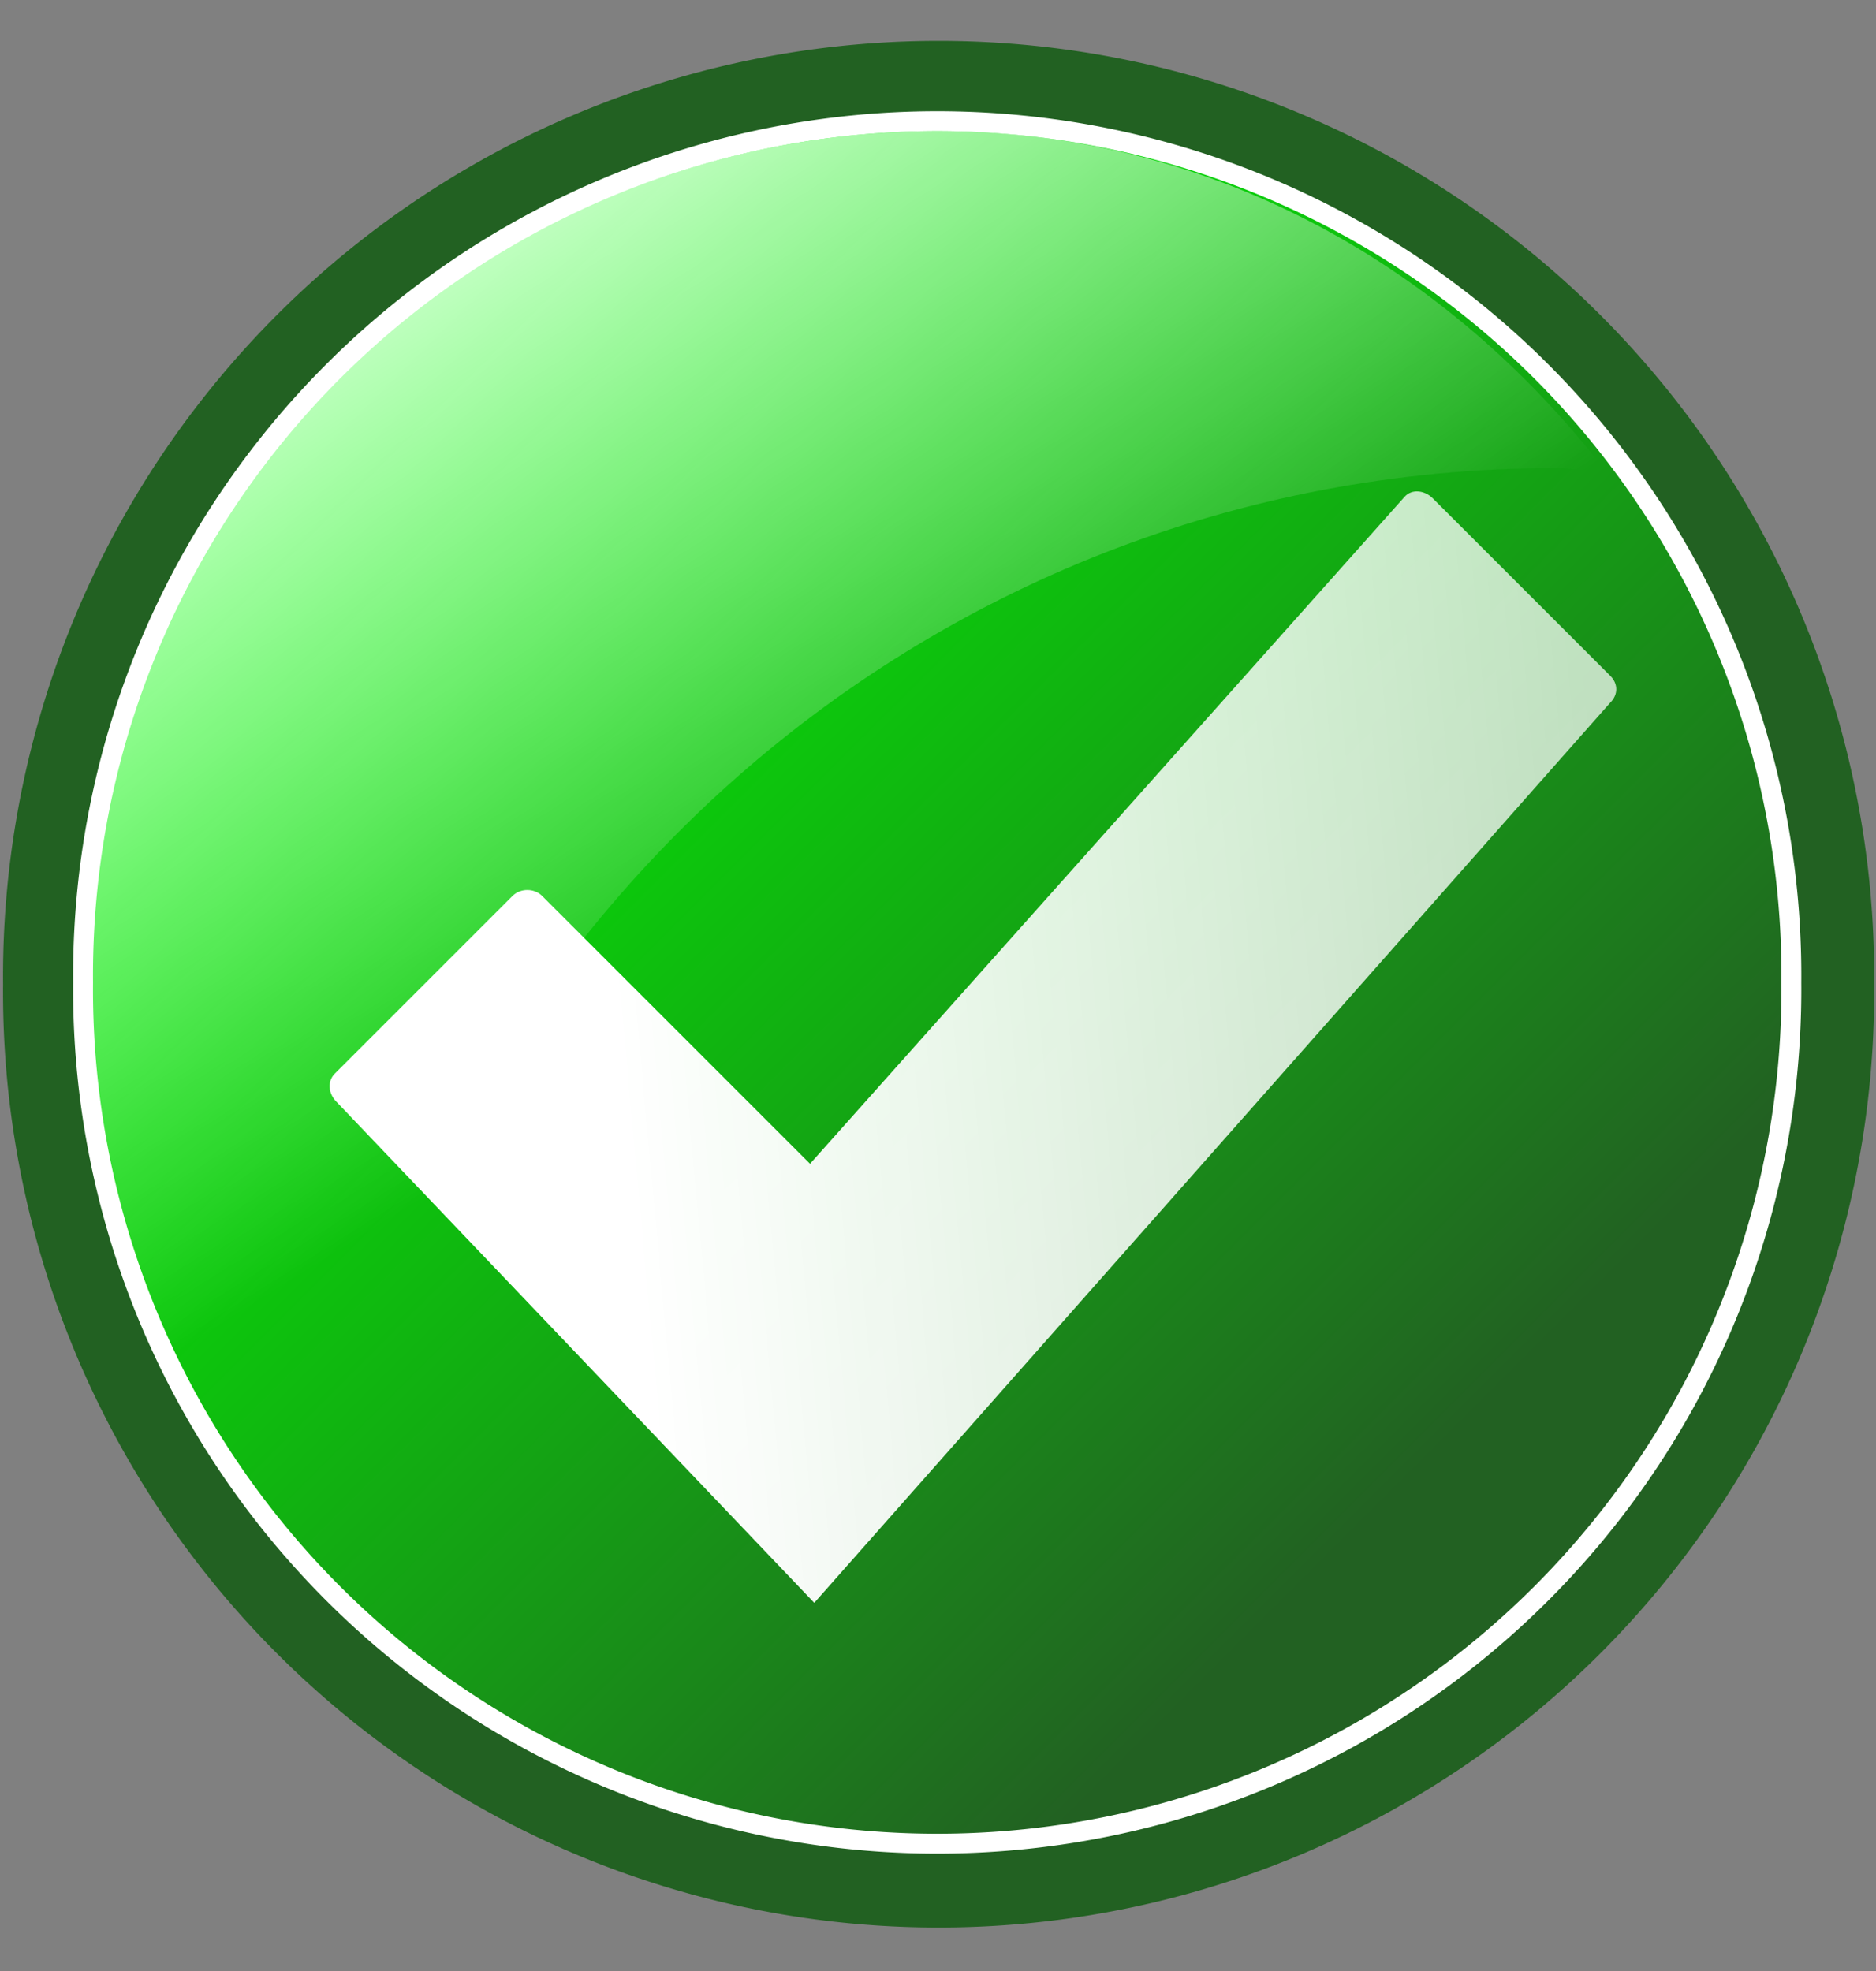
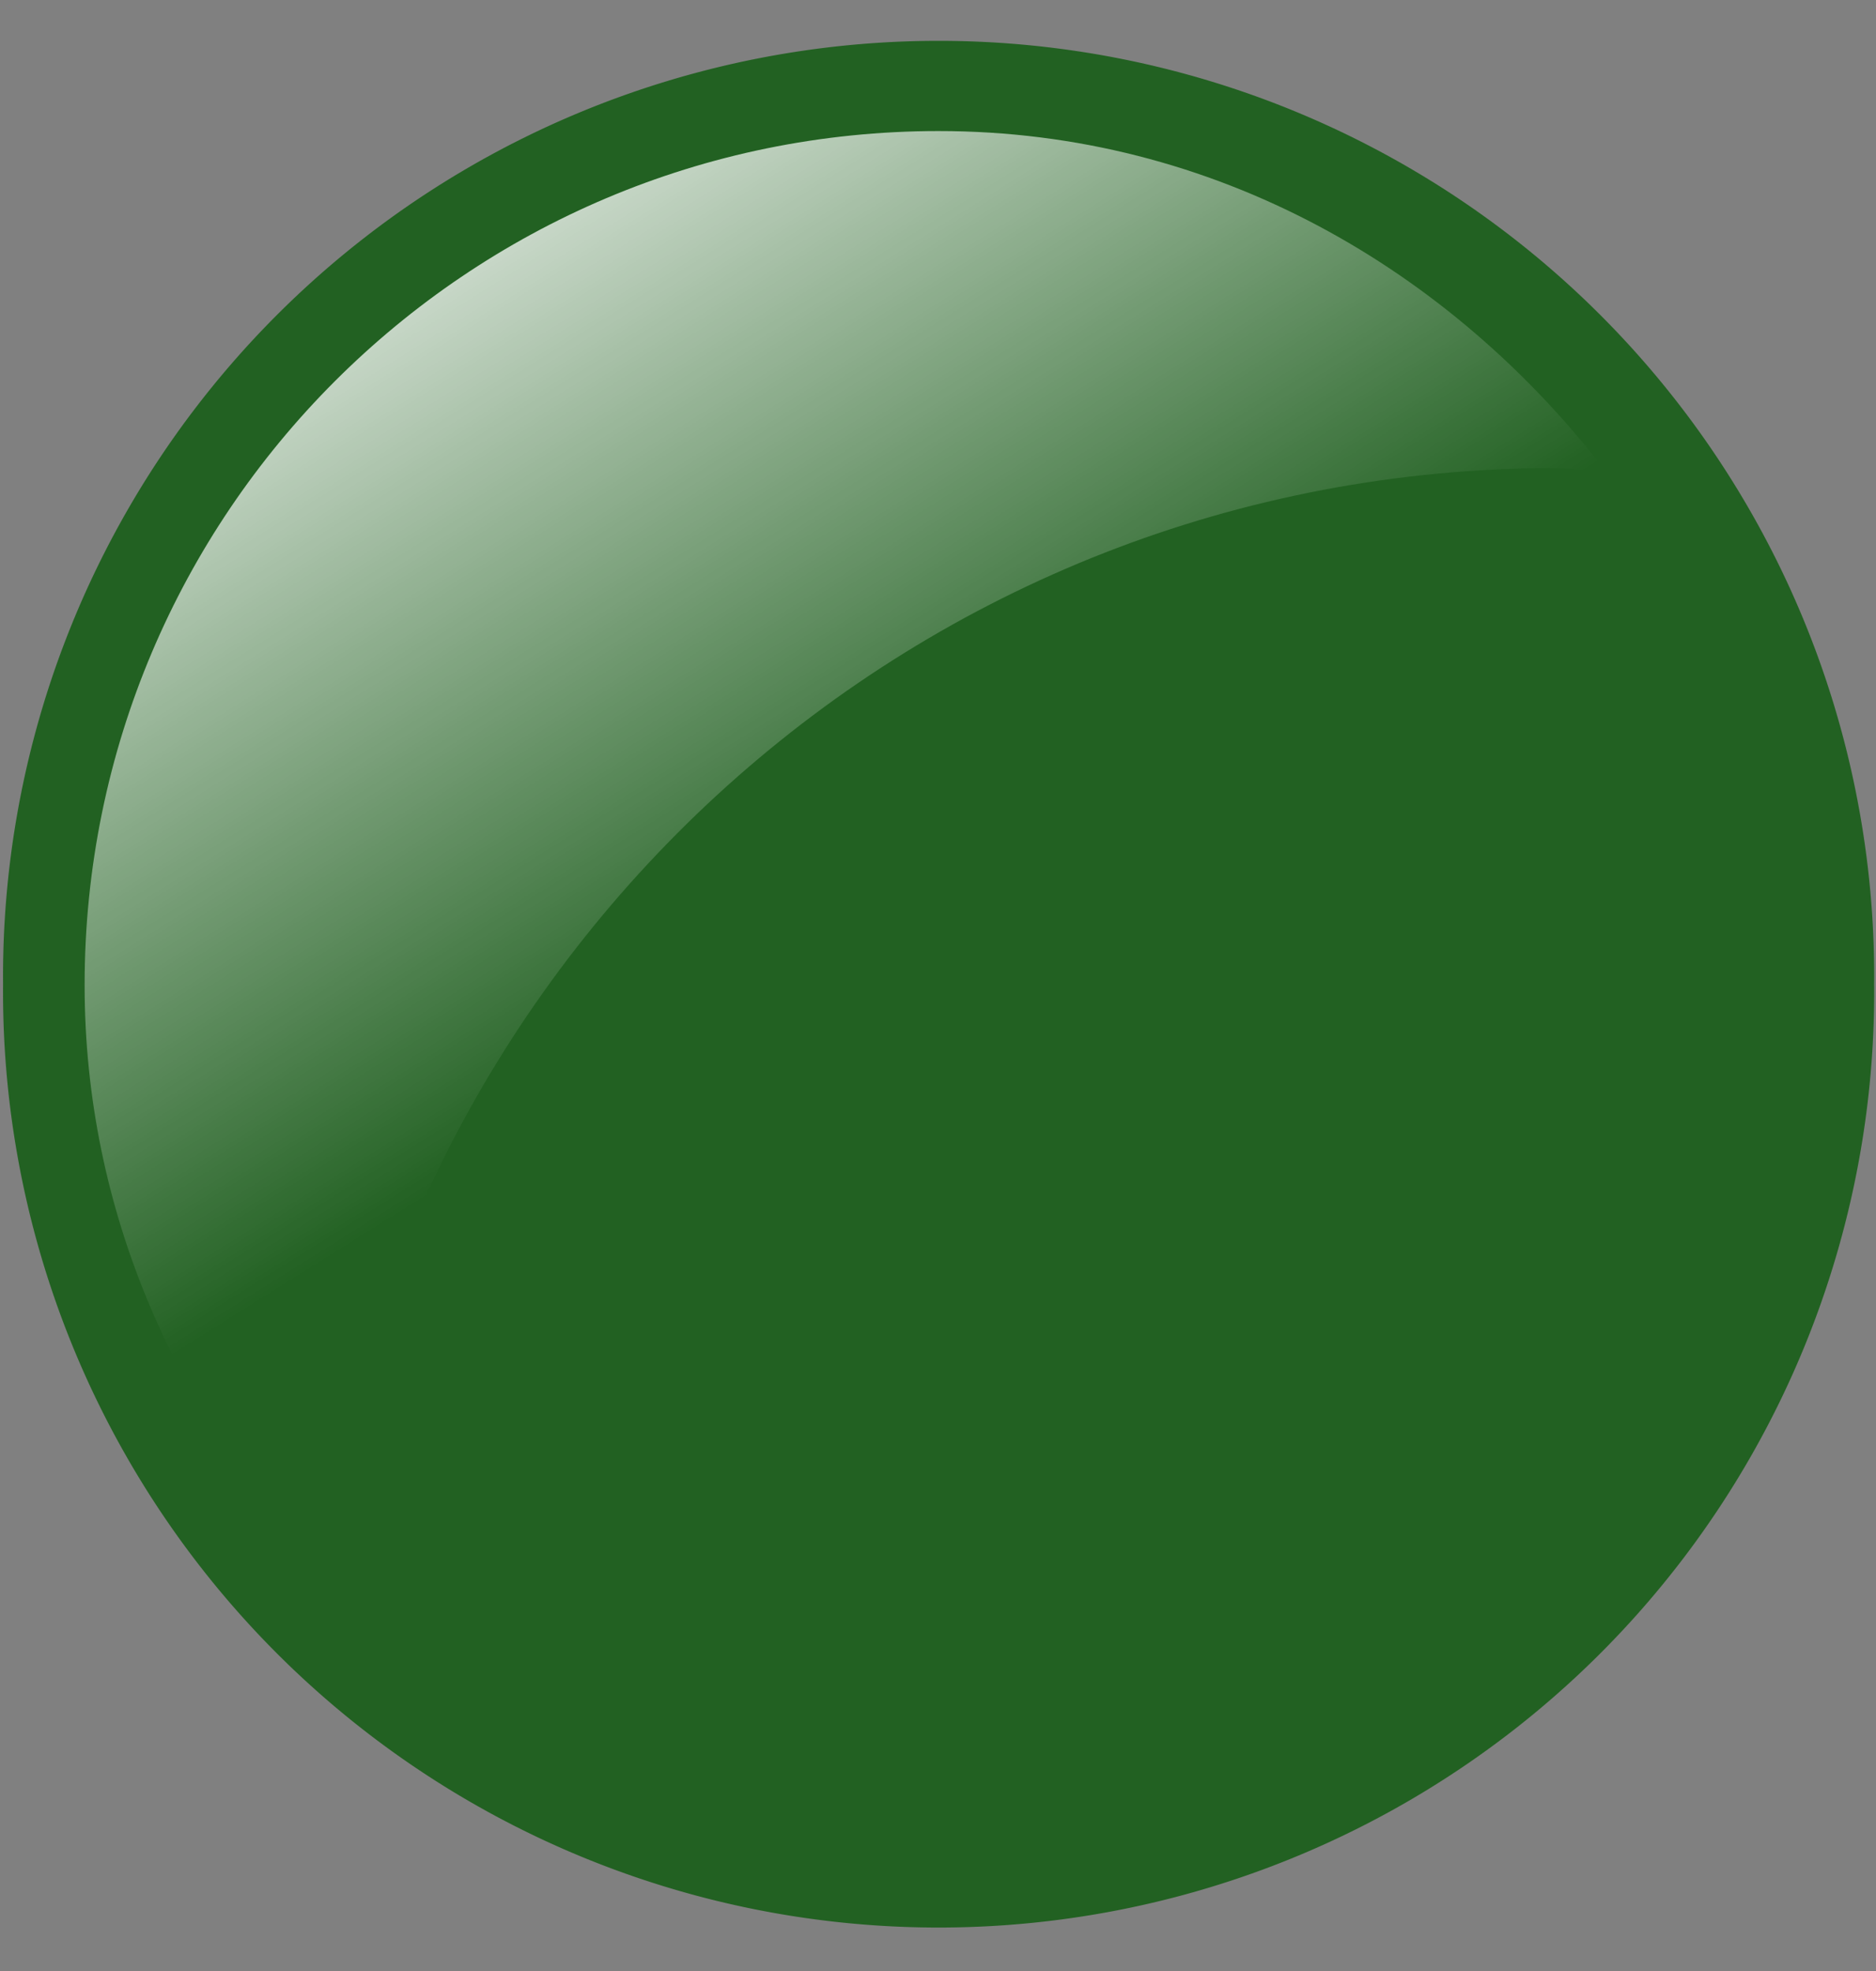
<svg xmlns="http://www.w3.org/2000/svg" xmlns:xlink="http://www.w3.org/1999/xlink" height="55.8" preserveAspectRatio="xMidYMid meet" version="1.0" viewBox="-0.1 -1.4 53.1 55.8" width="53.1" zoomAndPan="magnify">
  <rect x="-0.1" y="-1.4" width="53.1" height="55.8" fill="#808080" stroke="none" />
  <defs>
    <linearGradient gradientUnits="userSpaceOnUse" id="a" x1="314.57" x2="332.02" xlink:actuate="onLoad" xlink:show="other" xlink:type="simple" y1="369.98" y2="387.44">
      <stop offset="0" stop-color="#0f0" />
      <stop offset="1" stop-color="#226122" />
    </linearGradient>
    <linearGradient gradientUnits="userSpaceOnUse" id="b" x1="210.25" x2="182.17" xlink:actuate="onLoad" xlink:show="other" xlink:type="simple" y1="229.4" y2="231.97">
      <stop offset="0" stop-color="#fff" stop-opacity=".727" />
      <stop offset="1" stop-color="#fff" />
    </linearGradient>
    <linearGradient gradientTransform="matrix(1.952 0 0 1.842 -426.22 -488.52)" gradientUnits="userSpaceOnUse" id="c" x1="302.74" x2="311.27" xlink:actuate="onLoad" xlink:show="other" xlink:type="simple" y1="377.95" y2="390.78">
      <stop offset="0" stop-color="#fff" />
      <stop offset="1" stop-color="#fff" stop-opacity="0" />
    </linearGradient>
  </defs>
  <g>
    <g id="change1_1">
      <path d="m339.54 378.06a13.967 13.967 0 1 1 -27.933 0 13.967 13.967 0 1 1 27.933 0z" fill="#226122" transform="translate(-590.82 -690.34) scale(1.896)" />
    </g>
-     <path d="m339.54 378.06a13.967 13.967 0 1 1 -27.933 0 13.967 13.967 0 1 1 27.933 0z" fill="url(#a)" stroke="#fff" stroke-width=".325" transform="translate(-537.14 -628.01) scale(1.731)" />
-     <path d="m173.978,230.811c-.223.223-.181.573.042.796l13.528,14.188 22.533-25.487c.223-.223.223-.531 0-.754l-5.028-5.028c-.223-.223-.586-.277-.796-.042l-16.829,18.882-7.583-7.583c-.223-.223-.615-.223-.838,0l-5.028,5.028z" fill="url(#b)" transform="translate(-164.6 -201.82)" />
    <path d="m191.07 204.13c-13.347 0-24.175 10.828-24.175 24.175 0 6.413 2.617 12.143 6.696 16.472 2.119-17.5 16.89-31.107 34.959-31.107 0.487 0 0.94 0.099 1.422 0.118-4.421-5.751-11.092-9.658-18.901-9.658z" fill="url(#c)" transform="translate(-164.6 -201.82)" />
  </g>
</svg>